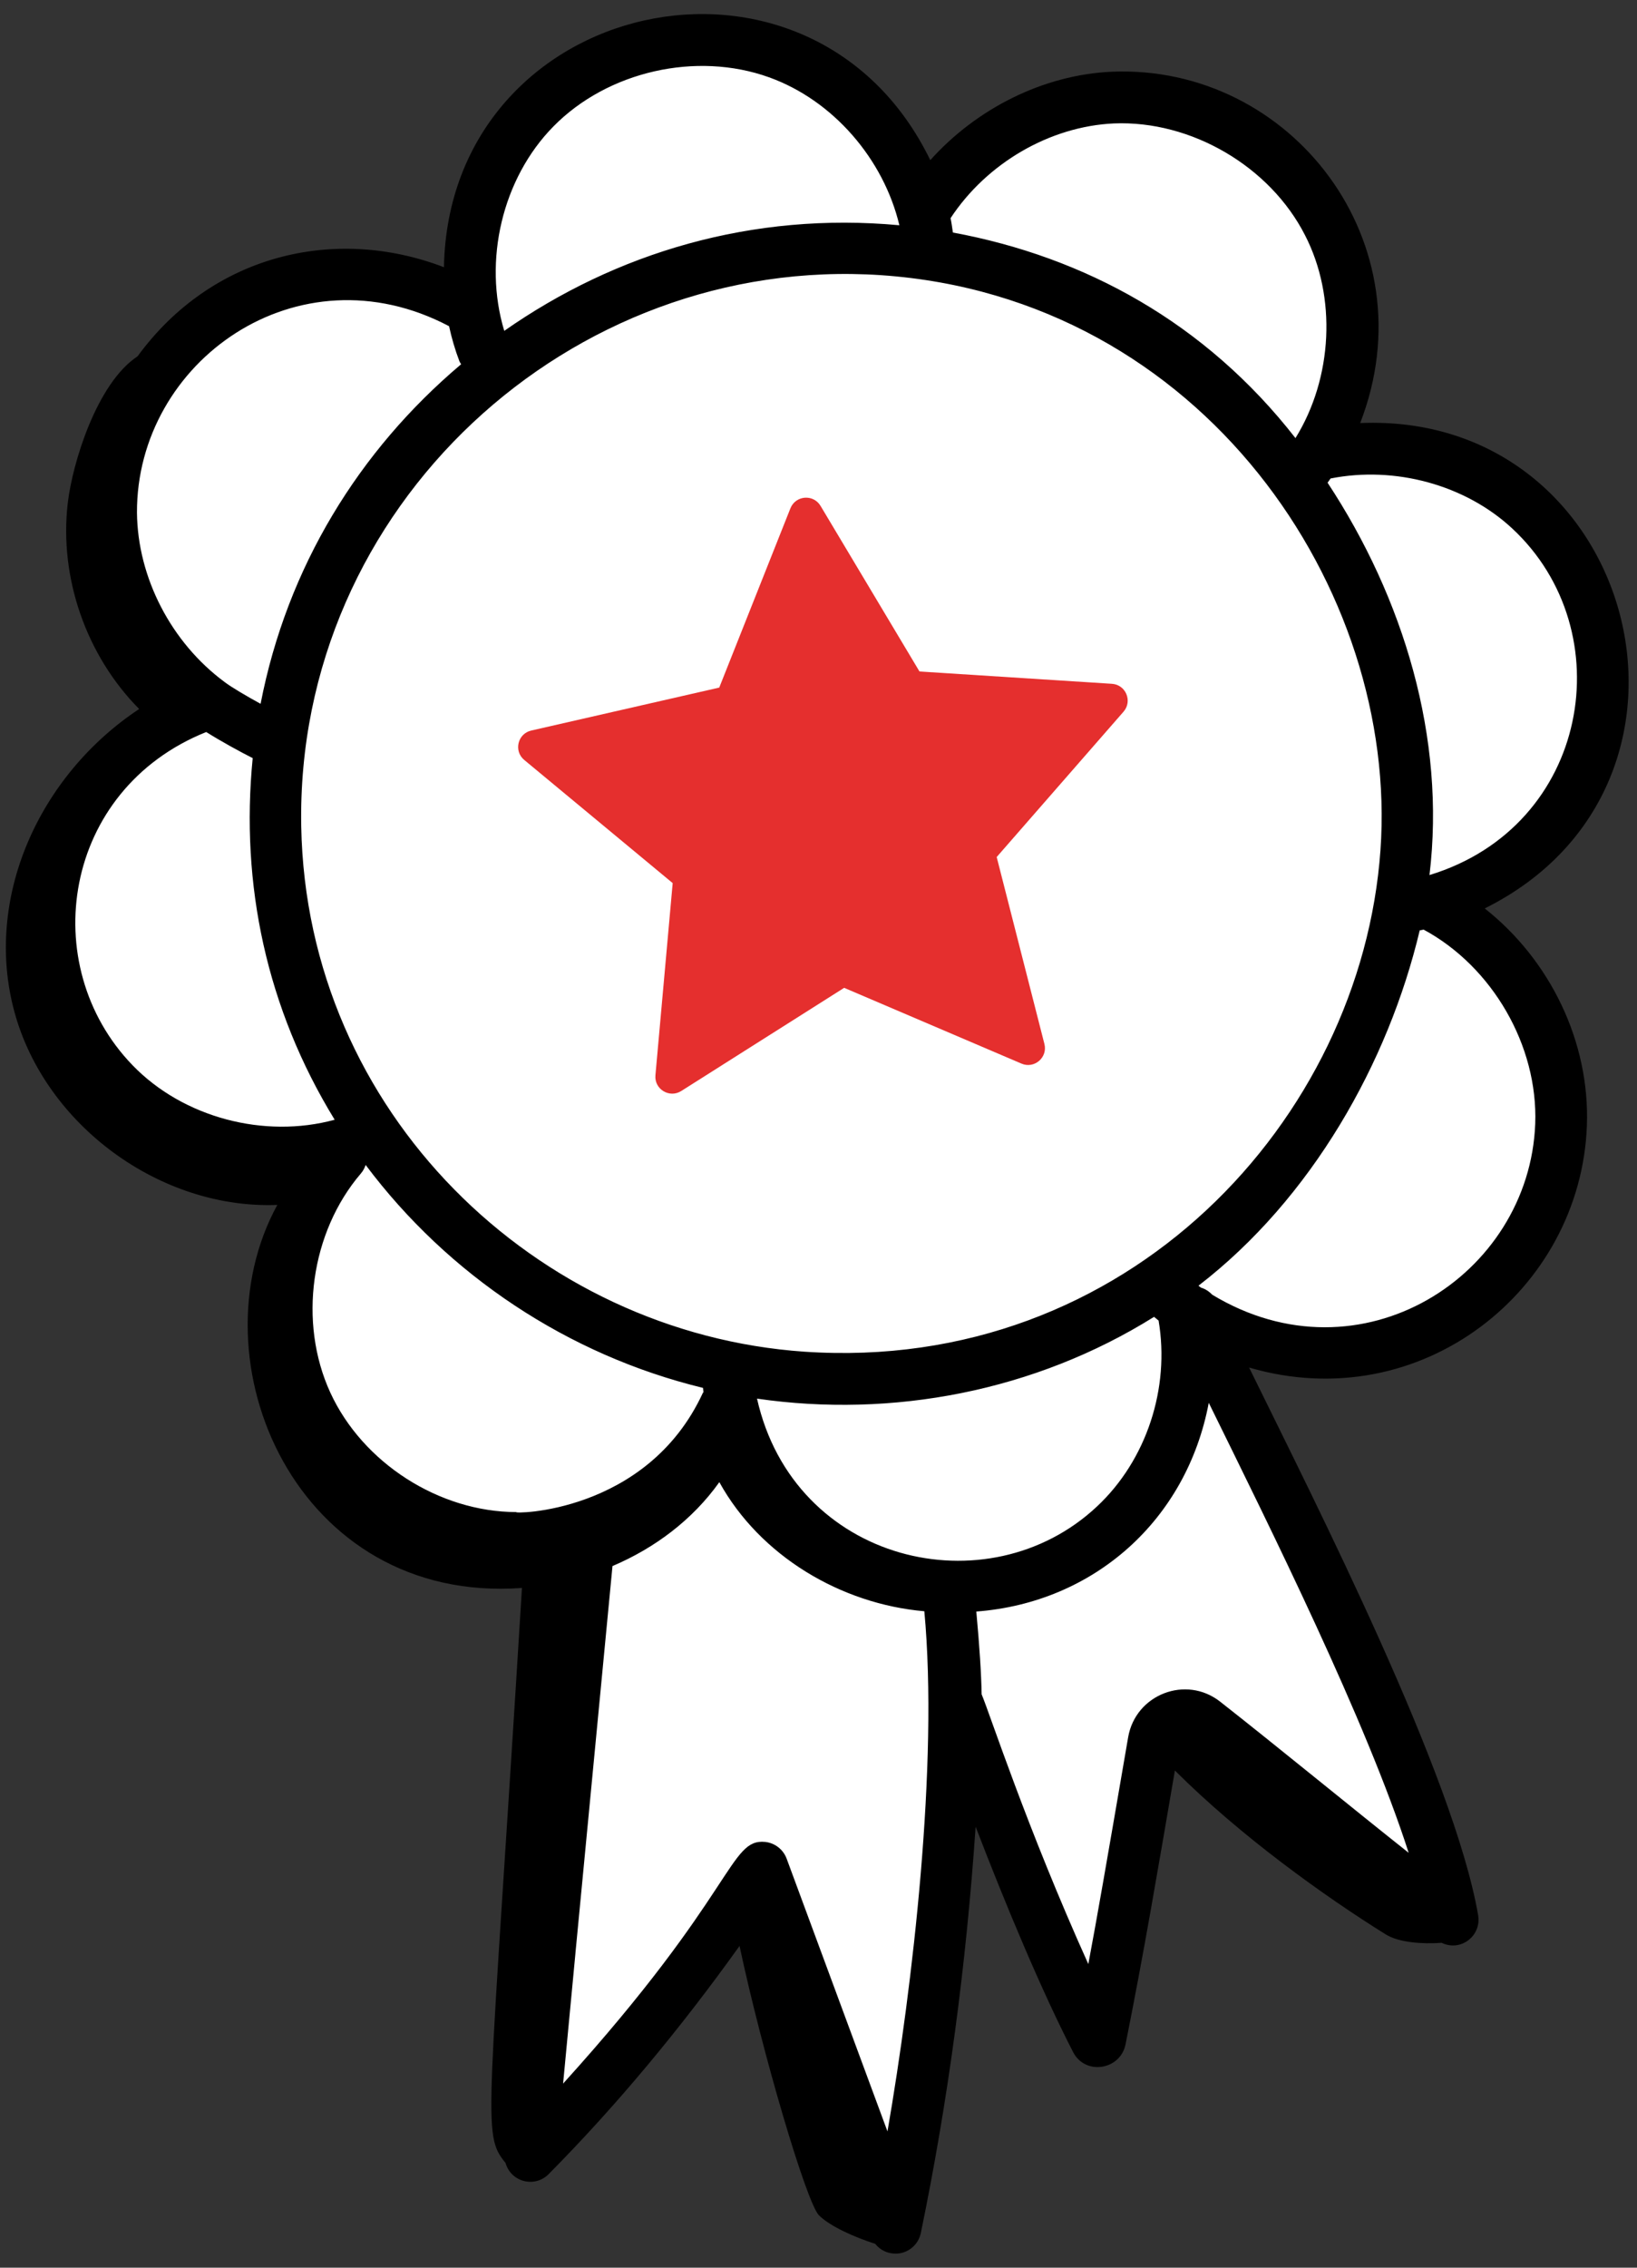
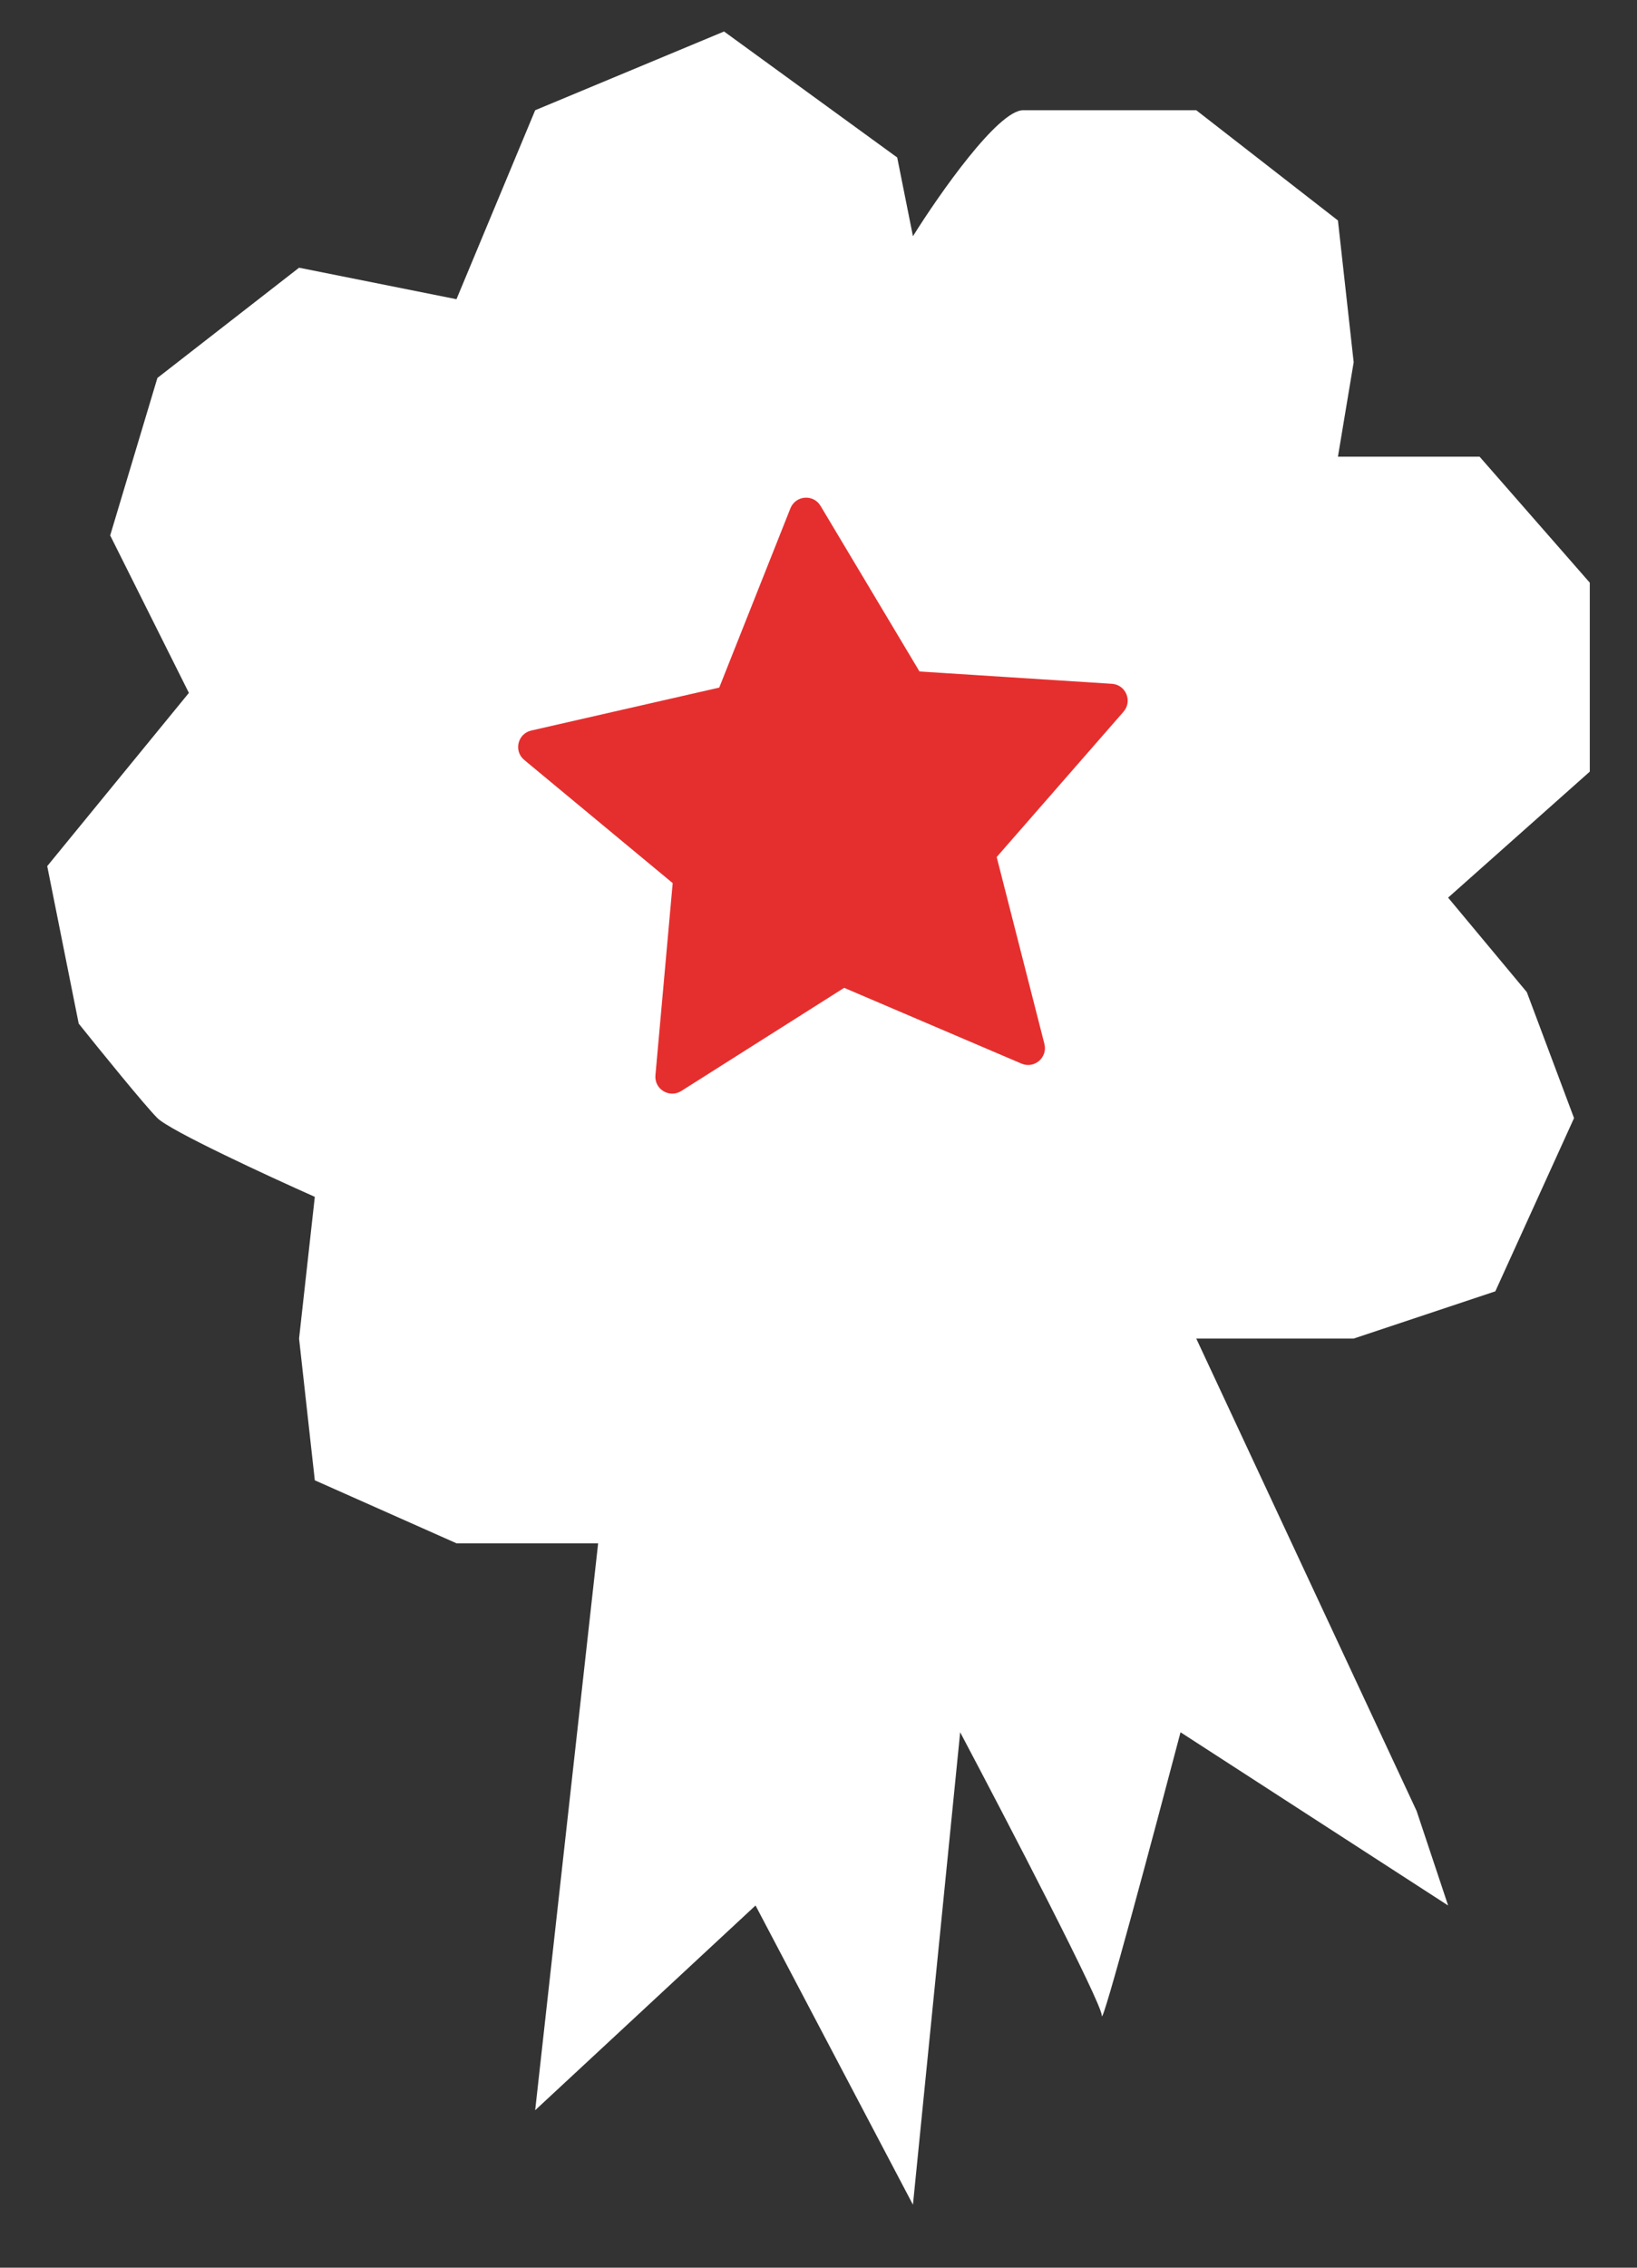
<svg xmlns="http://www.w3.org/2000/svg" width="52" height="72" viewBox="0 0 52 72" fill="none">
  <rect x="0" y="0" width="52" height="72" fill="#333333" stroke="none" />
  <path d="M19 49L17 67L24 60.5L29 70L30.5 55C32 57.833 35 63.6 35 64C35 64.4 36.667 58.167 37.5 55L46 60.5L45 57.5L38 42.5H43L47.5 41L50 35.5L48.5 31.5L46 28.5L50.5 24.5V18.5L47 14.5H42.5L43 11.5L42.5 7L38 3.5H32.5C31.7 3.5 29.833 6.167 29 7.5L28.5 5L23 1L17 3.5L14.5 9.5L9.5 8.5L5 12L3.5 17L6 22L1.5 27.5L2.5 32.5C3.167 33.333 4.6 35.1 5 35.5C5.4 35.9 8.5 37.333 10 38L9.5 42.5L10 47L14.5 49H19Z" fill="white" />
-   <path d="M43.207 13.432C45.421 7.725 41.019 2.039 35.312 2.277C33.142 2.376 31.021 3.446 29.551 5.085C25.778 -2.683 14.264 -0.113 14.102 8.484C10.616 7.149 6.72 8.097 4.37 11.313C3.072 12.169 2.301 14.706 2.153 15.97C1.875 18.342 2.74 20.816 4.421 22.511C1.237 24.618 -0.529 28.526 0.462 32.141C1.446 35.73 5.09 38.4 8.809 38.257C6.095 43.215 9.419 50.941 16.58 50.418C15.527 67.557 15.293 67.729 16.059 68.675C16.236 69.291 16.993 69.469 17.427 69.03C19.57 66.867 21.599 64.431 23.492 61.784C24.216 65.19 25.622 69.944 26.014 70.336C26.365 70.687 27.149 71.034 27.801 71.242C27.958 71.441 28.202 71.568 28.508 71.552C28.872 71.525 29.176 71.258 29.25 70.9C30.116 66.713 30.692 62.392 30.991 57.999C31.958 60.511 33.086 63.21 34.089 65.157C34.477 65.906 35.59 65.723 35.753 64.91C36.339 61.981 36.757 59.5 37.321 56.214C39.407 58.297 42.067 60.203 44.02 61.419C44.432 61.675 45.17 61.729 45.794 61.685C46.41 61.98 47.064 61.455 46.954 60.81C46.183 56.352 41.836 47.821 39.678 43.42C45.142 45.017 50.215 40.959 50.408 35.742C50.508 33.076 49.237 30.479 47.163 28.843C55.121 24.884 51.976 13.065 43.207 13.432ZM43.851 26.992C43.243 35.551 35.81 43.609 25.555 42.917C17.034 42.333 9.735 35.319 9.569 26.241C9.382 16.083 18.121 8.075 27.988 8.737C38.205 9.437 44.438 18.743 43.851 26.992ZM10.631 35.552C8.403 36.16 5.822 35.49 4.21 33.821C1.143 30.649 1.98 25.073 6.551 23.242C7.008 23.53 7.616 23.863 8.027 24.071C7.632 28.081 8.465 32.018 10.631 35.552ZM36.66 41.81C36.708 41.85 36.755 41.89 36.803 41.929C37.167 44.071 36.423 46.359 34.843 47.834C31.383 51.077 25.22 49.628 24.047 44.407C28.34 45.03 32.87 44.178 36.66 41.81ZM22.331 44.066C22.337 44.11 22.341 44.154 22.347 44.199C22.341 44.211 22.33 44.218 22.324 44.23C20.54 48.087 16.222 48.067 16.404 48.009C13.948 48.006 11.517 46.445 10.492 44.214C9.467 41.983 9.868 39.122 11.464 37.258C11.534 37.176 11.582 37.084 11.615 36.988C14.234 40.482 18.034 43.022 22.331 44.066ZM35.383 3.919C37.837 3.818 40.34 5.281 41.455 7.469C42.464 9.429 42.337 11.996 41.151 13.91C38.291 10.241 34.453 8.156 30.269 7.383C30.246 7.231 30.227 7.077 30.195 6.927C31.339 5.187 33.338 4.013 35.383 3.919ZM17.582 4.012C19.305 2.262 22.12 1.623 24.431 2.455C26.464 3.186 28.068 5.049 28.569 7.152C23.902 6.72 19.568 8.02 16.018 10.505C15.344 8.282 15.95 5.668 17.582 4.012ZM14.265 10.357C14.346 10.732 14.454 11.103 14.592 11.466C14.606 11.503 14.63 11.532 14.648 11.565C11.4 14.304 9.118 18.013 8.278 22.346C7.836 22.105 7.353 21.821 7.139 21.658C5.439 20.404 4.37 18.34 4.351 16.275C4.333 11.482 9.457 7.824 14.265 10.357ZM28.191 67.673L24.988 59.013C24.881 58.723 24.618 58.517 24.311 58.482C23.154 58.364 23.392 60.079 17.887 66.155C18.944 55.034 17.288 72.373 19.456 49.723C20.8 49.151 21.998 48.255 22.85 47.059C24.146 49.403 26.708 50.926 29.362 51.158C29.813 55.983 28.995 63.034 28.191 67.673ZM44.747 58.827C42.878 57.346 40.575 55.453 38.757 54.027C37.675 53.179 36.076 53.794 35.837 55.153C35.1 59.439 34.862 60.808 34.571 62.36C32.609 58.012 31.441 54.405 31.182 53.795C31.171 53.135 31.113 52.254 31.013 51.167C34.748 50.884 37.693 48.269 38.397 44.54C40.361 48.536 43.398 54.629 44.747 58.827ZM48.767 35.68C48.585 40.504 43.224 43.96 38.506 41.107C38.405 41 38.284 40.922 38.146 40.881C38.12 40.863 38.096 40.84 38.07 40.821C41.661 38.058 44.1 33.743 45.098 29.54C45.14 29.532 45.181 29.525 45.223 29.516C47.406 30.694 48.859 33.201 48.767 35.68ZM45.408 27.783C45.933 23.427 44.584 18.99 42.171 15.326C42.205 15.282 42.235 15.237 42.267 15.192C44.305 14.788 46.542 15.389 48.037 16.78C51.544 20.038 50.499 26.236 45.408 27.783Z" fill="black" />
  <path d="M35.32 21.711L29.208 21.32L26.065 16.062C25.837 15.681 25.272 15.727 25.108 16.139L22.847 21.831L16.875 23.195C16.443 23.294 16.311 23.846 16.653 24.129L21.368 28.039L20.82 34.14C20.78 34.582 21.265 34.877 21.64 34.64L26.815 31.364L32.448 33.77C32.856 33.944 33.286 33.575 33.176 33.145L31.66 27.211L35.689 22.597C35.981 22.263 35.763 21.739 35.32 21.711Z" fill="#E52F2E" />
</svg>